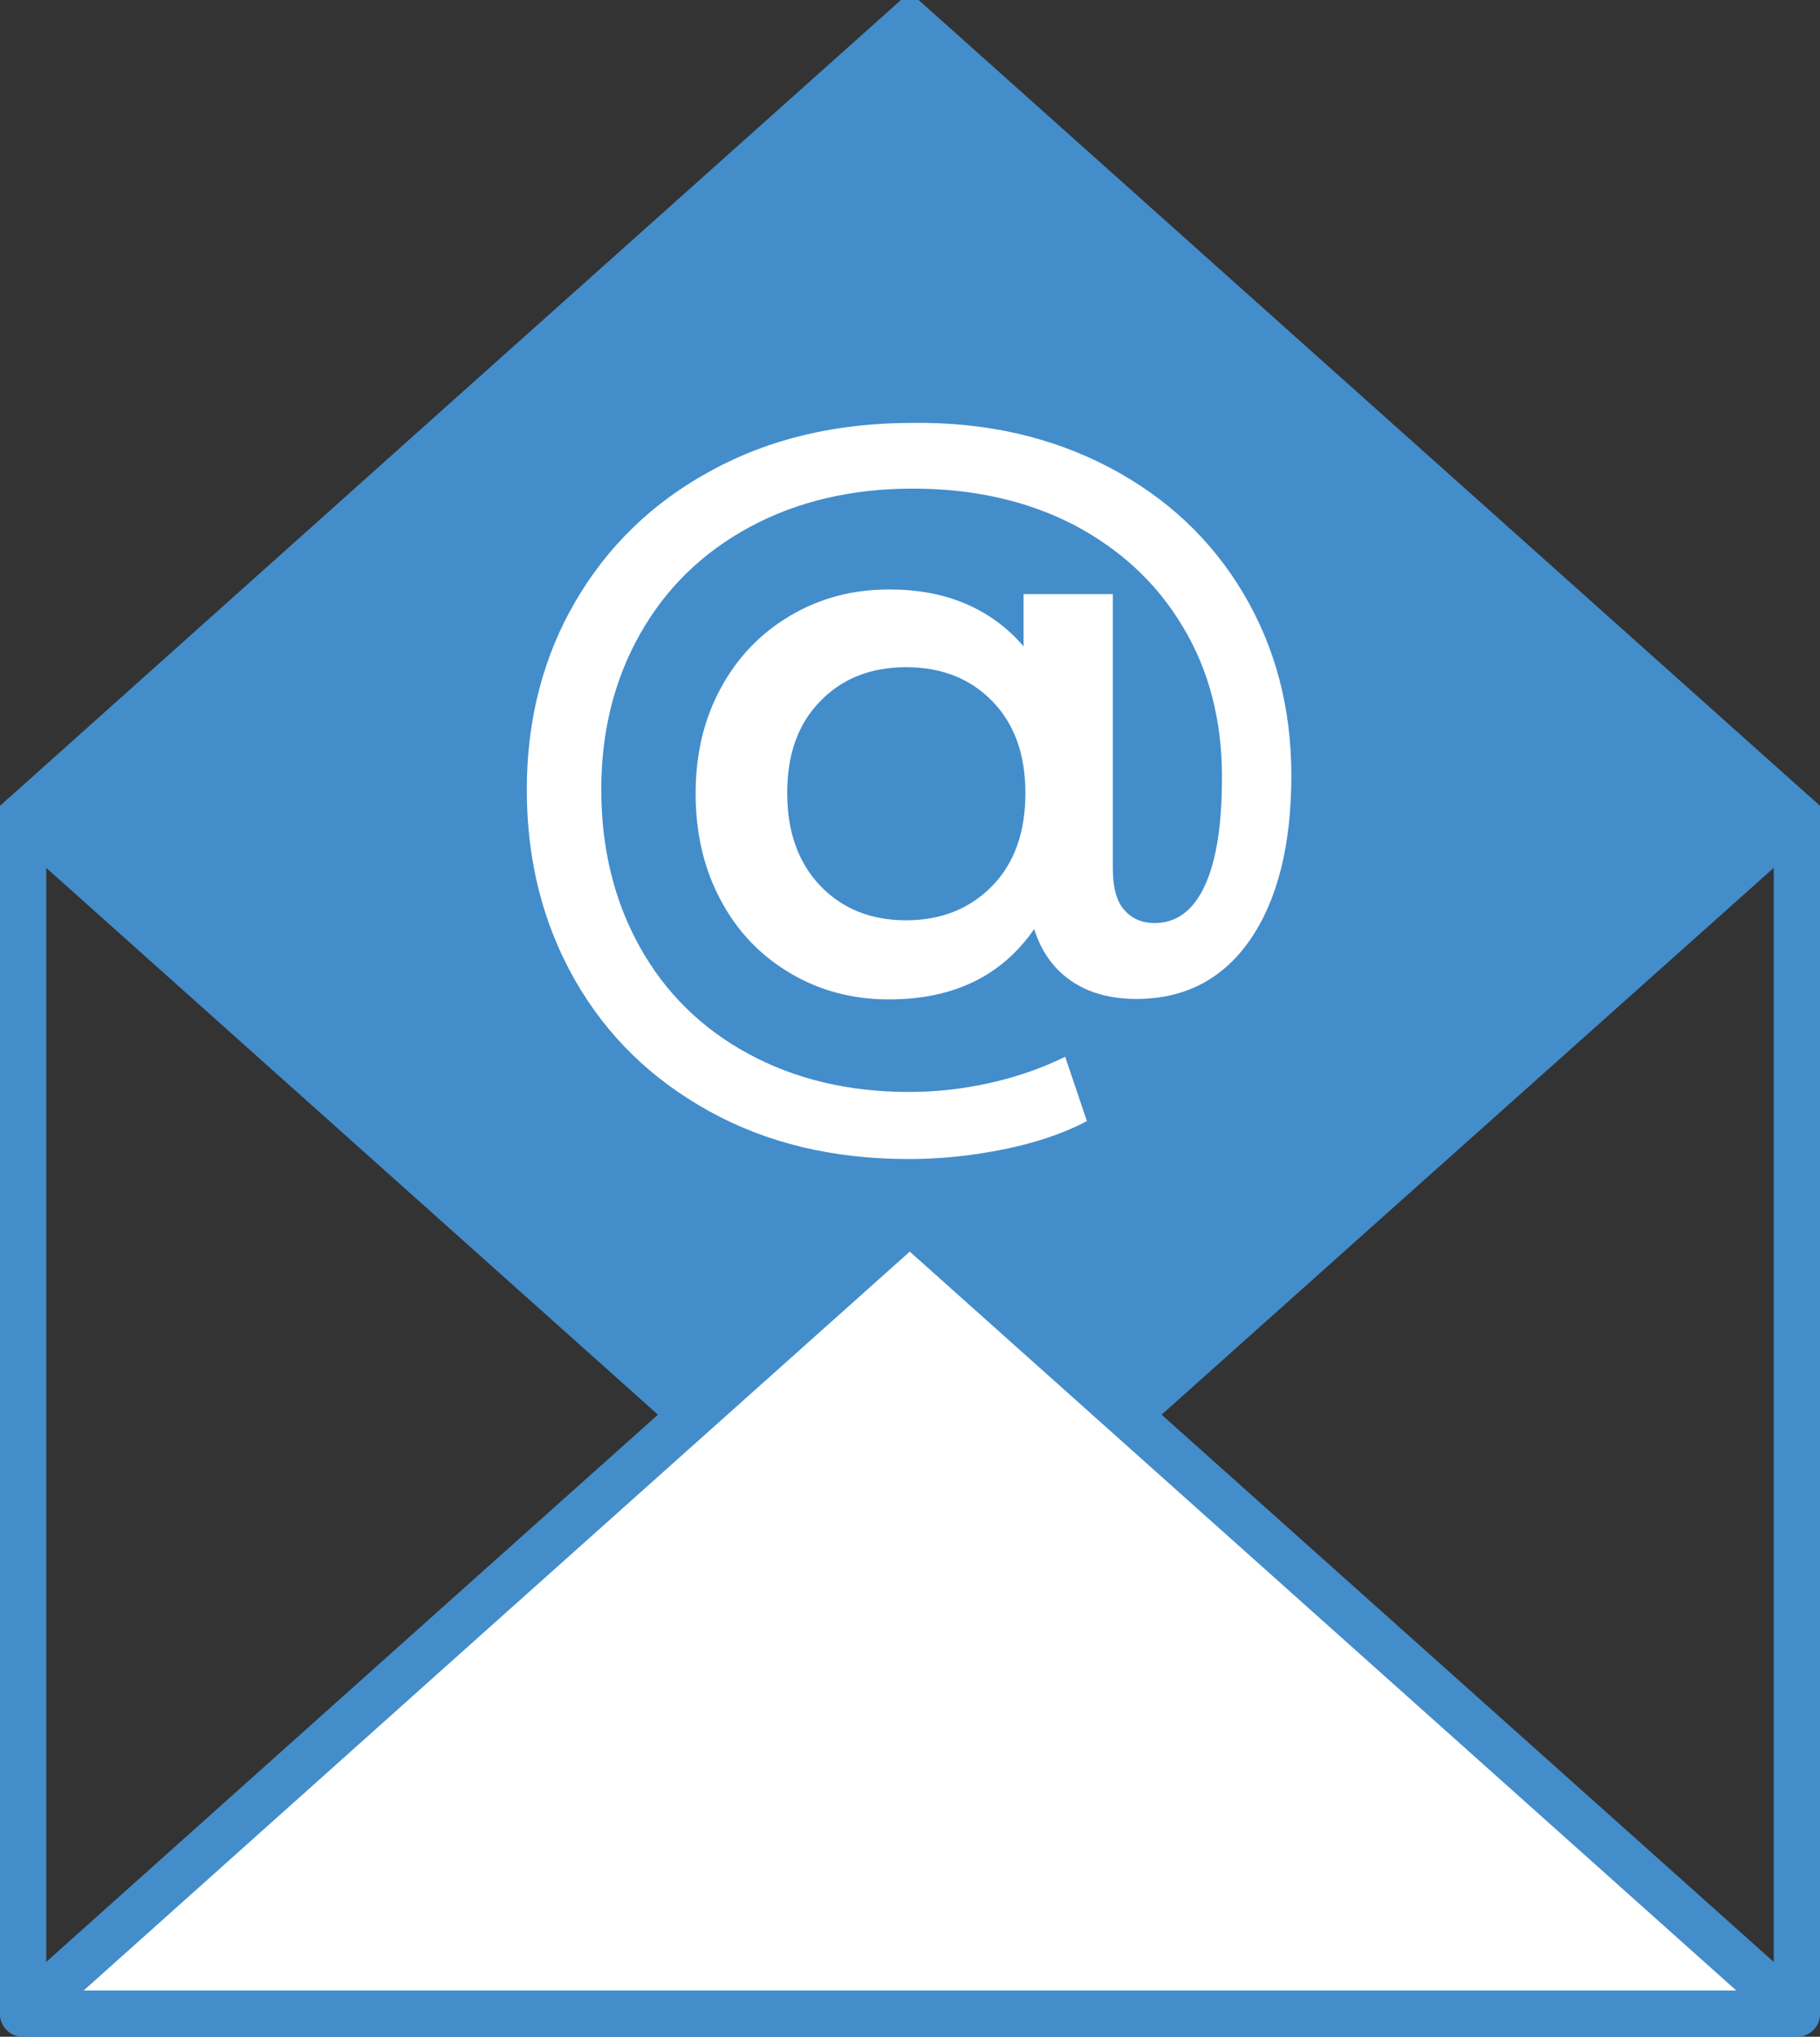
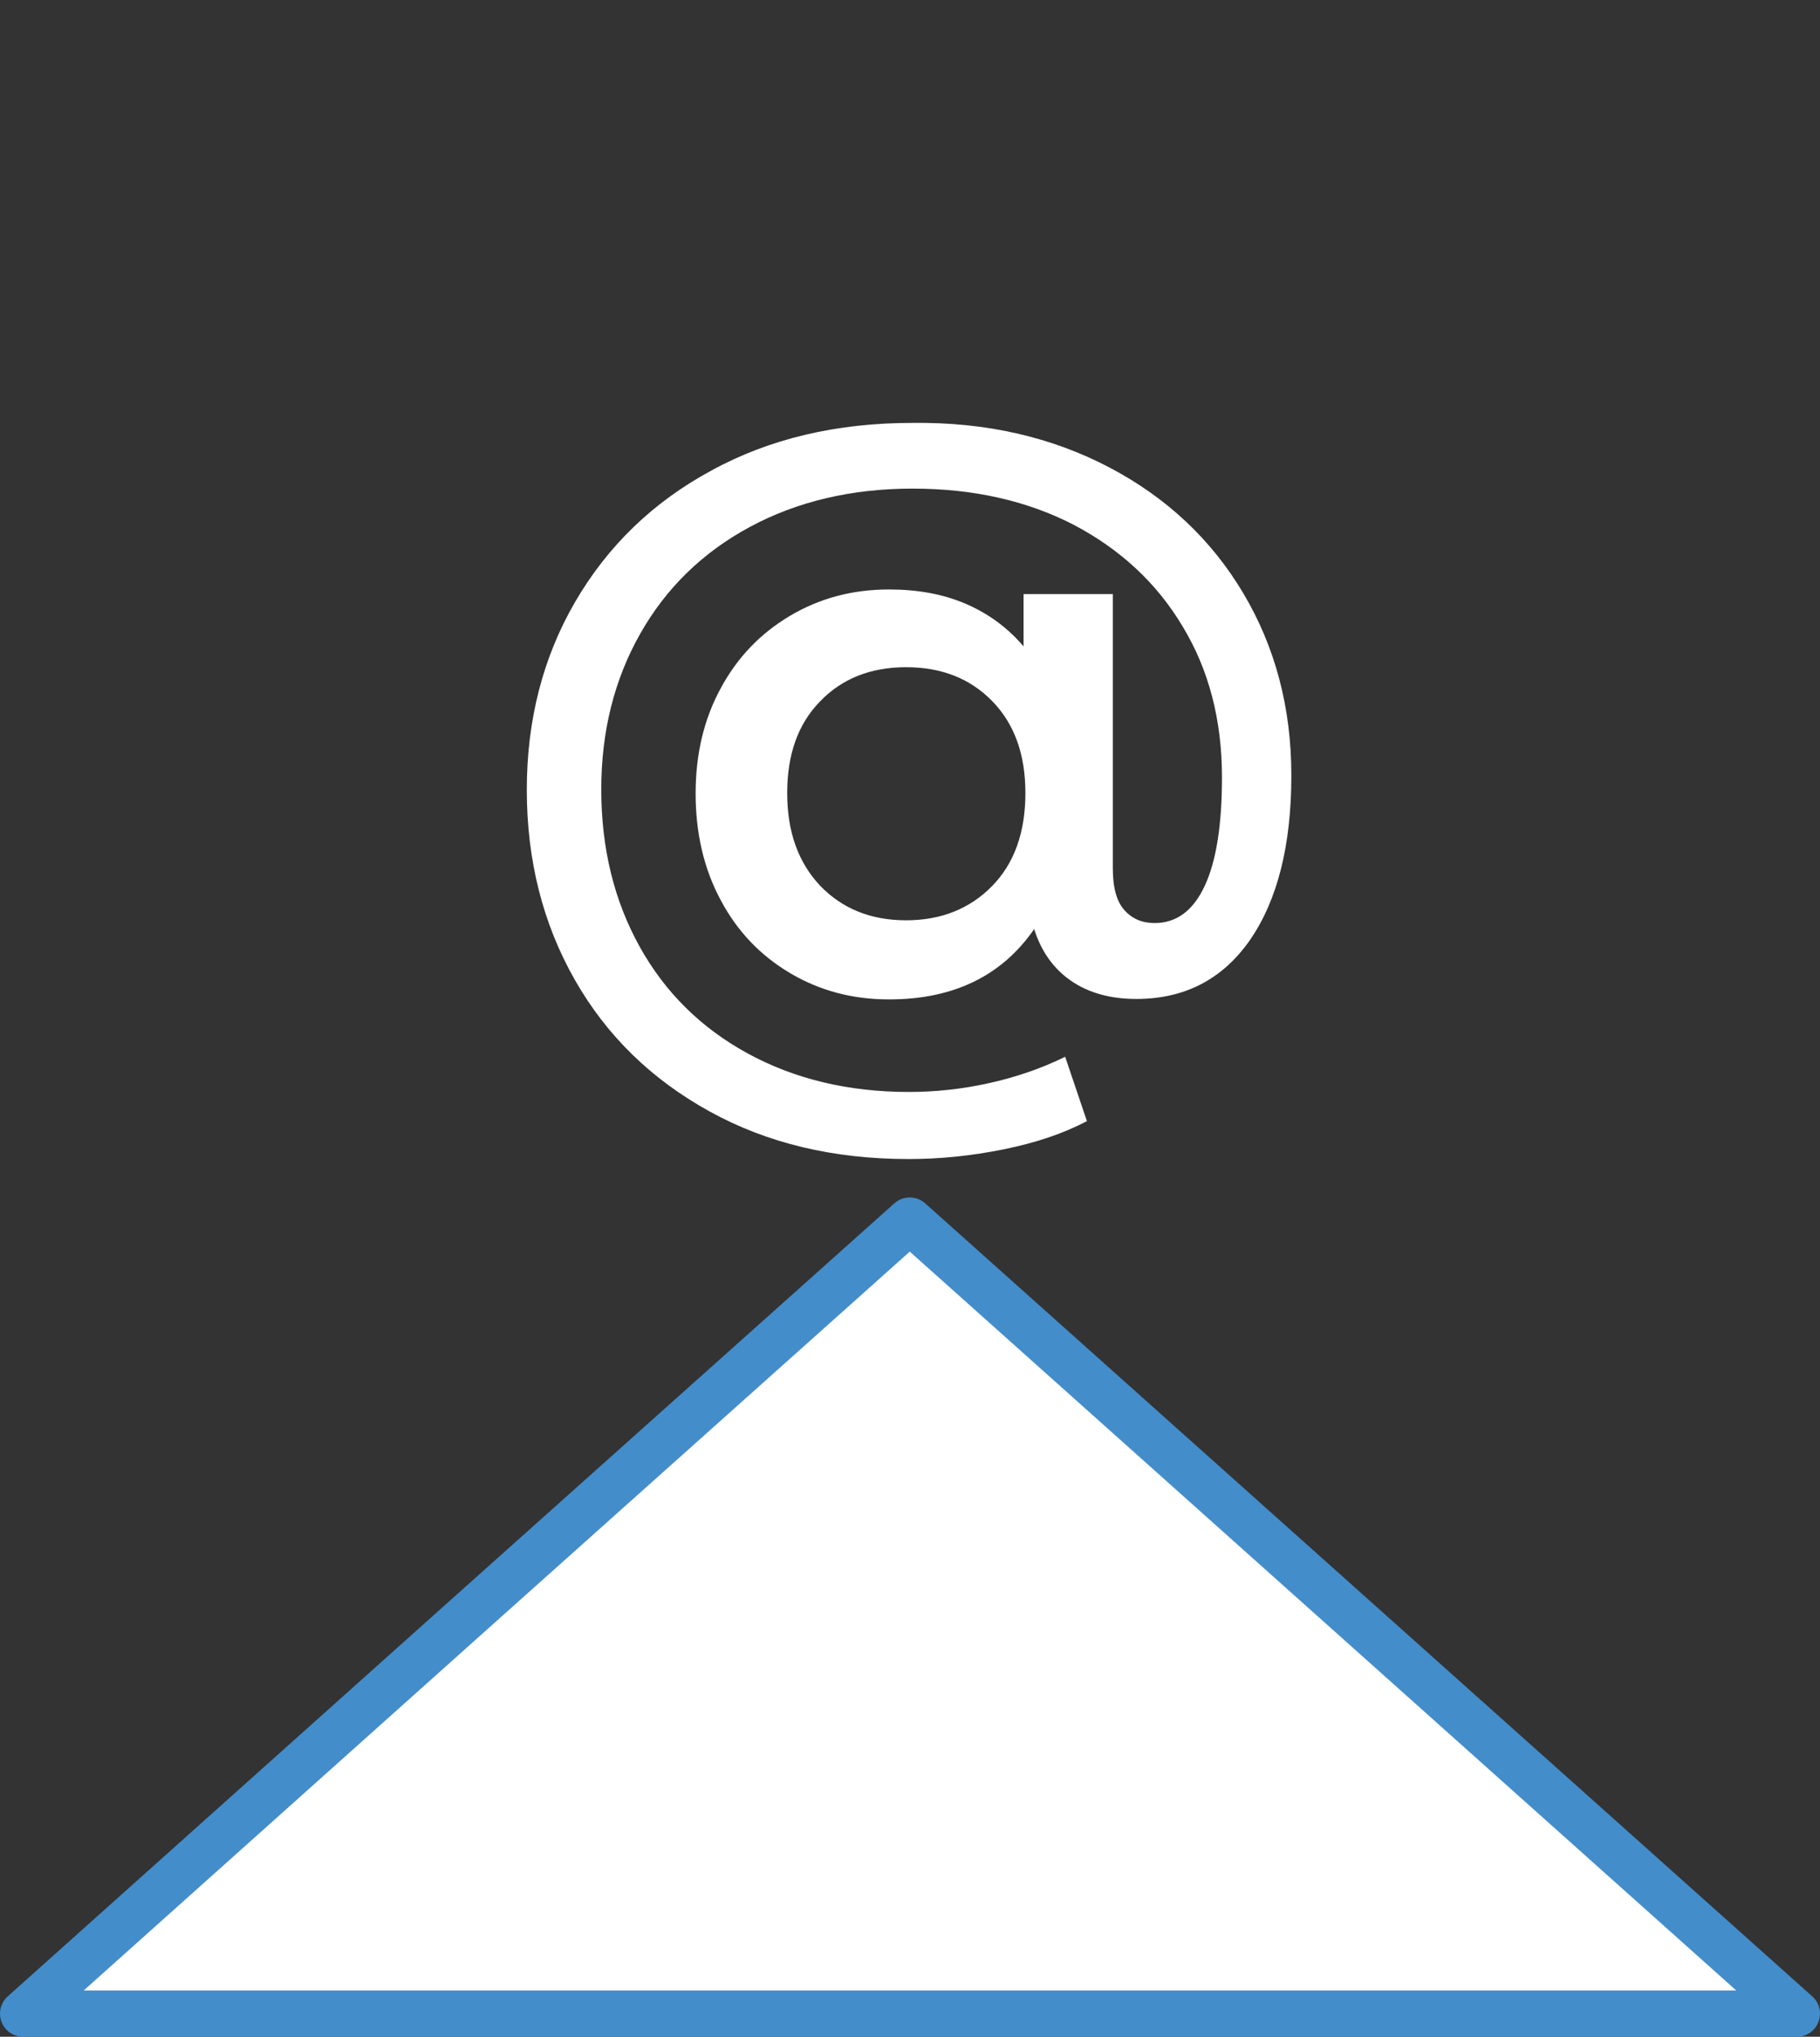
<svg xmlns="http://www.w3.org/2000/svg" version="1.1" id="Layer_1" x="0px" y="0px" style="enable-background:new 0 0 400 400;" xml:space="preserve" viewBox="188.63 188.84 39.35 44.02">
  <rect x="188.63" y="188.84" width="39.35" height="44.02" fill="#333333" stroke="none" />
  <style type="text/css">
	.st0{fill:#2E7CC0;}
	.st1{fill:#3BAF95;}
	.st2{fill:#FFFFFF;}
	.st3{fill-rule:evenodd;clip-rule:evenodd;fill:#FFFFFF;}
	.st4{fill:#438DCB;}
	.st5{opacity:0.2;}
	.st6{fill:#232323;}
	.st7{opacity:0.81;fill:url(#SVGID_1_);}
	.st8{fill:none;stroke:#438DCB;stroke-linecap:round;stroke-linejoin:round;stroke-miterlimit:10;}
	.st9{fill:#438DCB;stroke:#438DCB;stroke-miterlimit:10;}
	.st10{fill:#FFFFFF;stroke:#438DCB;stroke-linecap:round;stroke-linejoin:round;stroke-miterlimit:10;}
	.st11{fill:none;stroke:#438DCB;stroke-width:1.5;stroke-linecap:round;stroke-miterlimit:10;}
	.st12{fill:#FFFFFF;stroke:#FFFFFF;stroke-width:0.385;stroke-linecap:round;stroke-linejoin:round;stroke-miterlimit:10;}
</style>
  <g>
-     <rect x="189.13" y="206.48" class="st8" width="38.35" height="25.88" />
-     <polygon class="st9" points="217.89,197.91 208.3,189.34 198.71,197.91 189.13,206.48 198.71,215.04 208.3,223.61 217.89,215.04    227.48,206.48  " />
    <polygon class="st10" points="208.3,215.22 217.89,223.79 227.48,232.36 208.3,232.36 189.13,232.36 198.71,223.79  " />
    <g>
      <path class="st2" d="M212.61,198.94c1.24,0.65,2.21,1.56,2.9,2.72c0.69,1.16,1.04,2.47,1.04,3.94c0,1.51-0.3,2.69-0.89,3.55    c-0.59,0.85-1.41,1.28-2.46,1.28c-0.56,0-1.03-0.13-1.41-0.39c-0.38-0.26-0.65-0.64-0.8-1.12c-0.7,1.01-1.74,1.52-3.14,1.52    c-0.79,0-1.5-0.19-2.14-0.57c-0.64-0.38-1.14-0.9-1.5-1.58c-0.36-0.67-0.54-1.44-0.54-2.3c0-0.85,0.18-1.61,0.54-2.27    c0.36-0.67,0.86-1.19,1.5-1.57c0.64-0.38,1.35-0.57,2.14-0.57c0.62,0,1.17,0.1,1.66,0.31c0.49,0.21,0.91,0.52,1.25,0.92v-1.13    h1.93v5.92c0,0.42,0.08,0.72,0.25,0.91c0.17,0.19,0.39,0.28,0.65,0.28c0.48,0,0.84-0.27,1.09-0.81c0.25-0.54,0.37-1.32,0.37-2.34    c0-1.23-0.28-2.32-0.85-3.26c-0.56-0.94-1.35-1.67-2.36-2.2c-1.01-0.52-2.17-0.78-3.48-0.78c-1.32,0-2.5,0.28-3.52,0.83    c-1.02,0.55-1.81,1.32-2.37,2.31c-0.56,0.99-0.84,2.11-0.84,3.36c0,1.28,0.28,2.41,0.83,3.4c0.55,0.99,1.33,1.76,2.34,2.31    c1.01,0.55,2.17,0.83,3.48,0.83c0.57,0,1.15-0.06,1.73-0.19c0.59-0.13,1.14-0.32,1.65-0.57l0.47,1.39    c-0.51,0.27-1.11,0.47-1.8,0.61c-0.69,0.14-1.37,0.21-2.05,0.21c-1.63,0-3.06-0.34-4.31-1.03c-1.25-0.69-2.22-1.63-2.91-2.84    c-0.69-1.21-1.04-2.58-1.04-4.11c0-1.51,0.35-2.87,1.05-4.07c0.7-1.2,1.68-2.15,2.94-2.83c1.26-0.69,2.71-1.03,4.35-1.03    C209.96,197.96,211.37,198.29,212.61,198.94z M210.08,207.99c0.48-0.49,0.72-1.16,0.72-2.01c0-0.84-0.24-1.5-0.72-1.99    c-0.48-0.49-1.1-0.73-1.86-0.73c-0.77,0-1.39,0.25-1.86,0.74c-0.48,0.49-0.71,1.15-0.71,1.98c0,0.84,0.24,1.5,0.71,2    c0.48,0.5,1.1,0.75,1.86,0.75C208.98,208.73,209.6,208.48,210.08,207.99z" />
    </g>
  </g>
</svg>